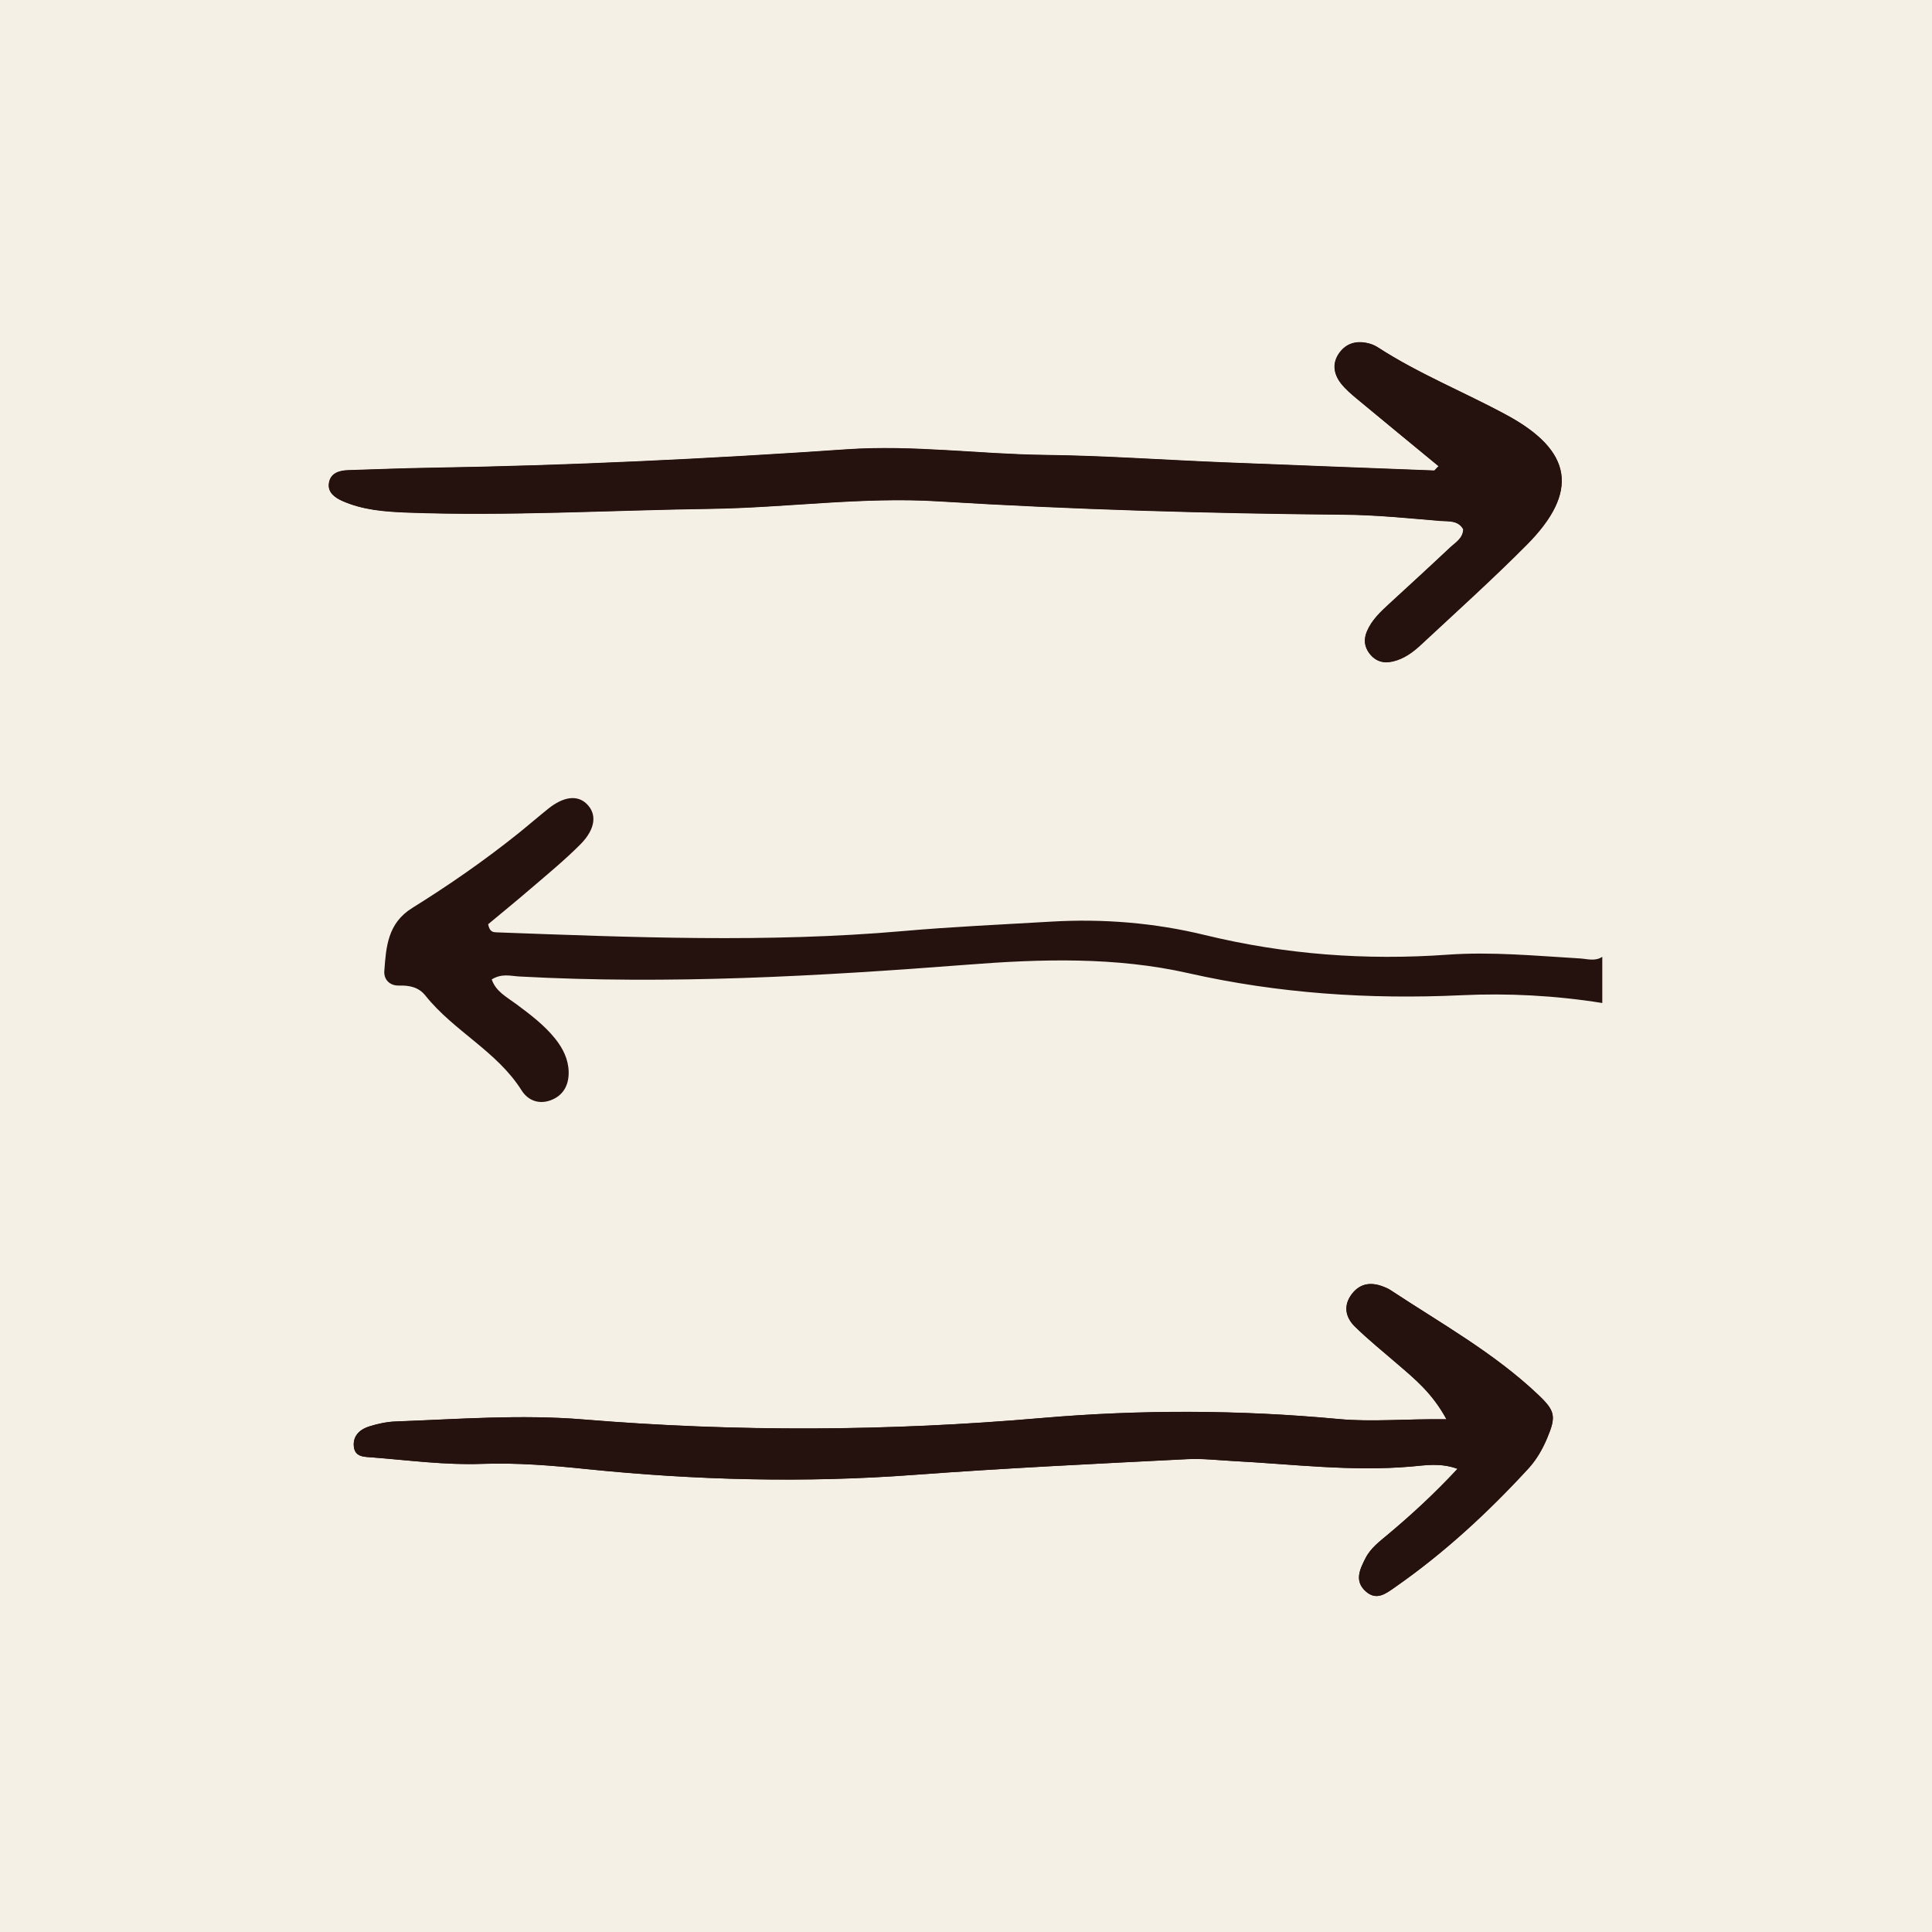
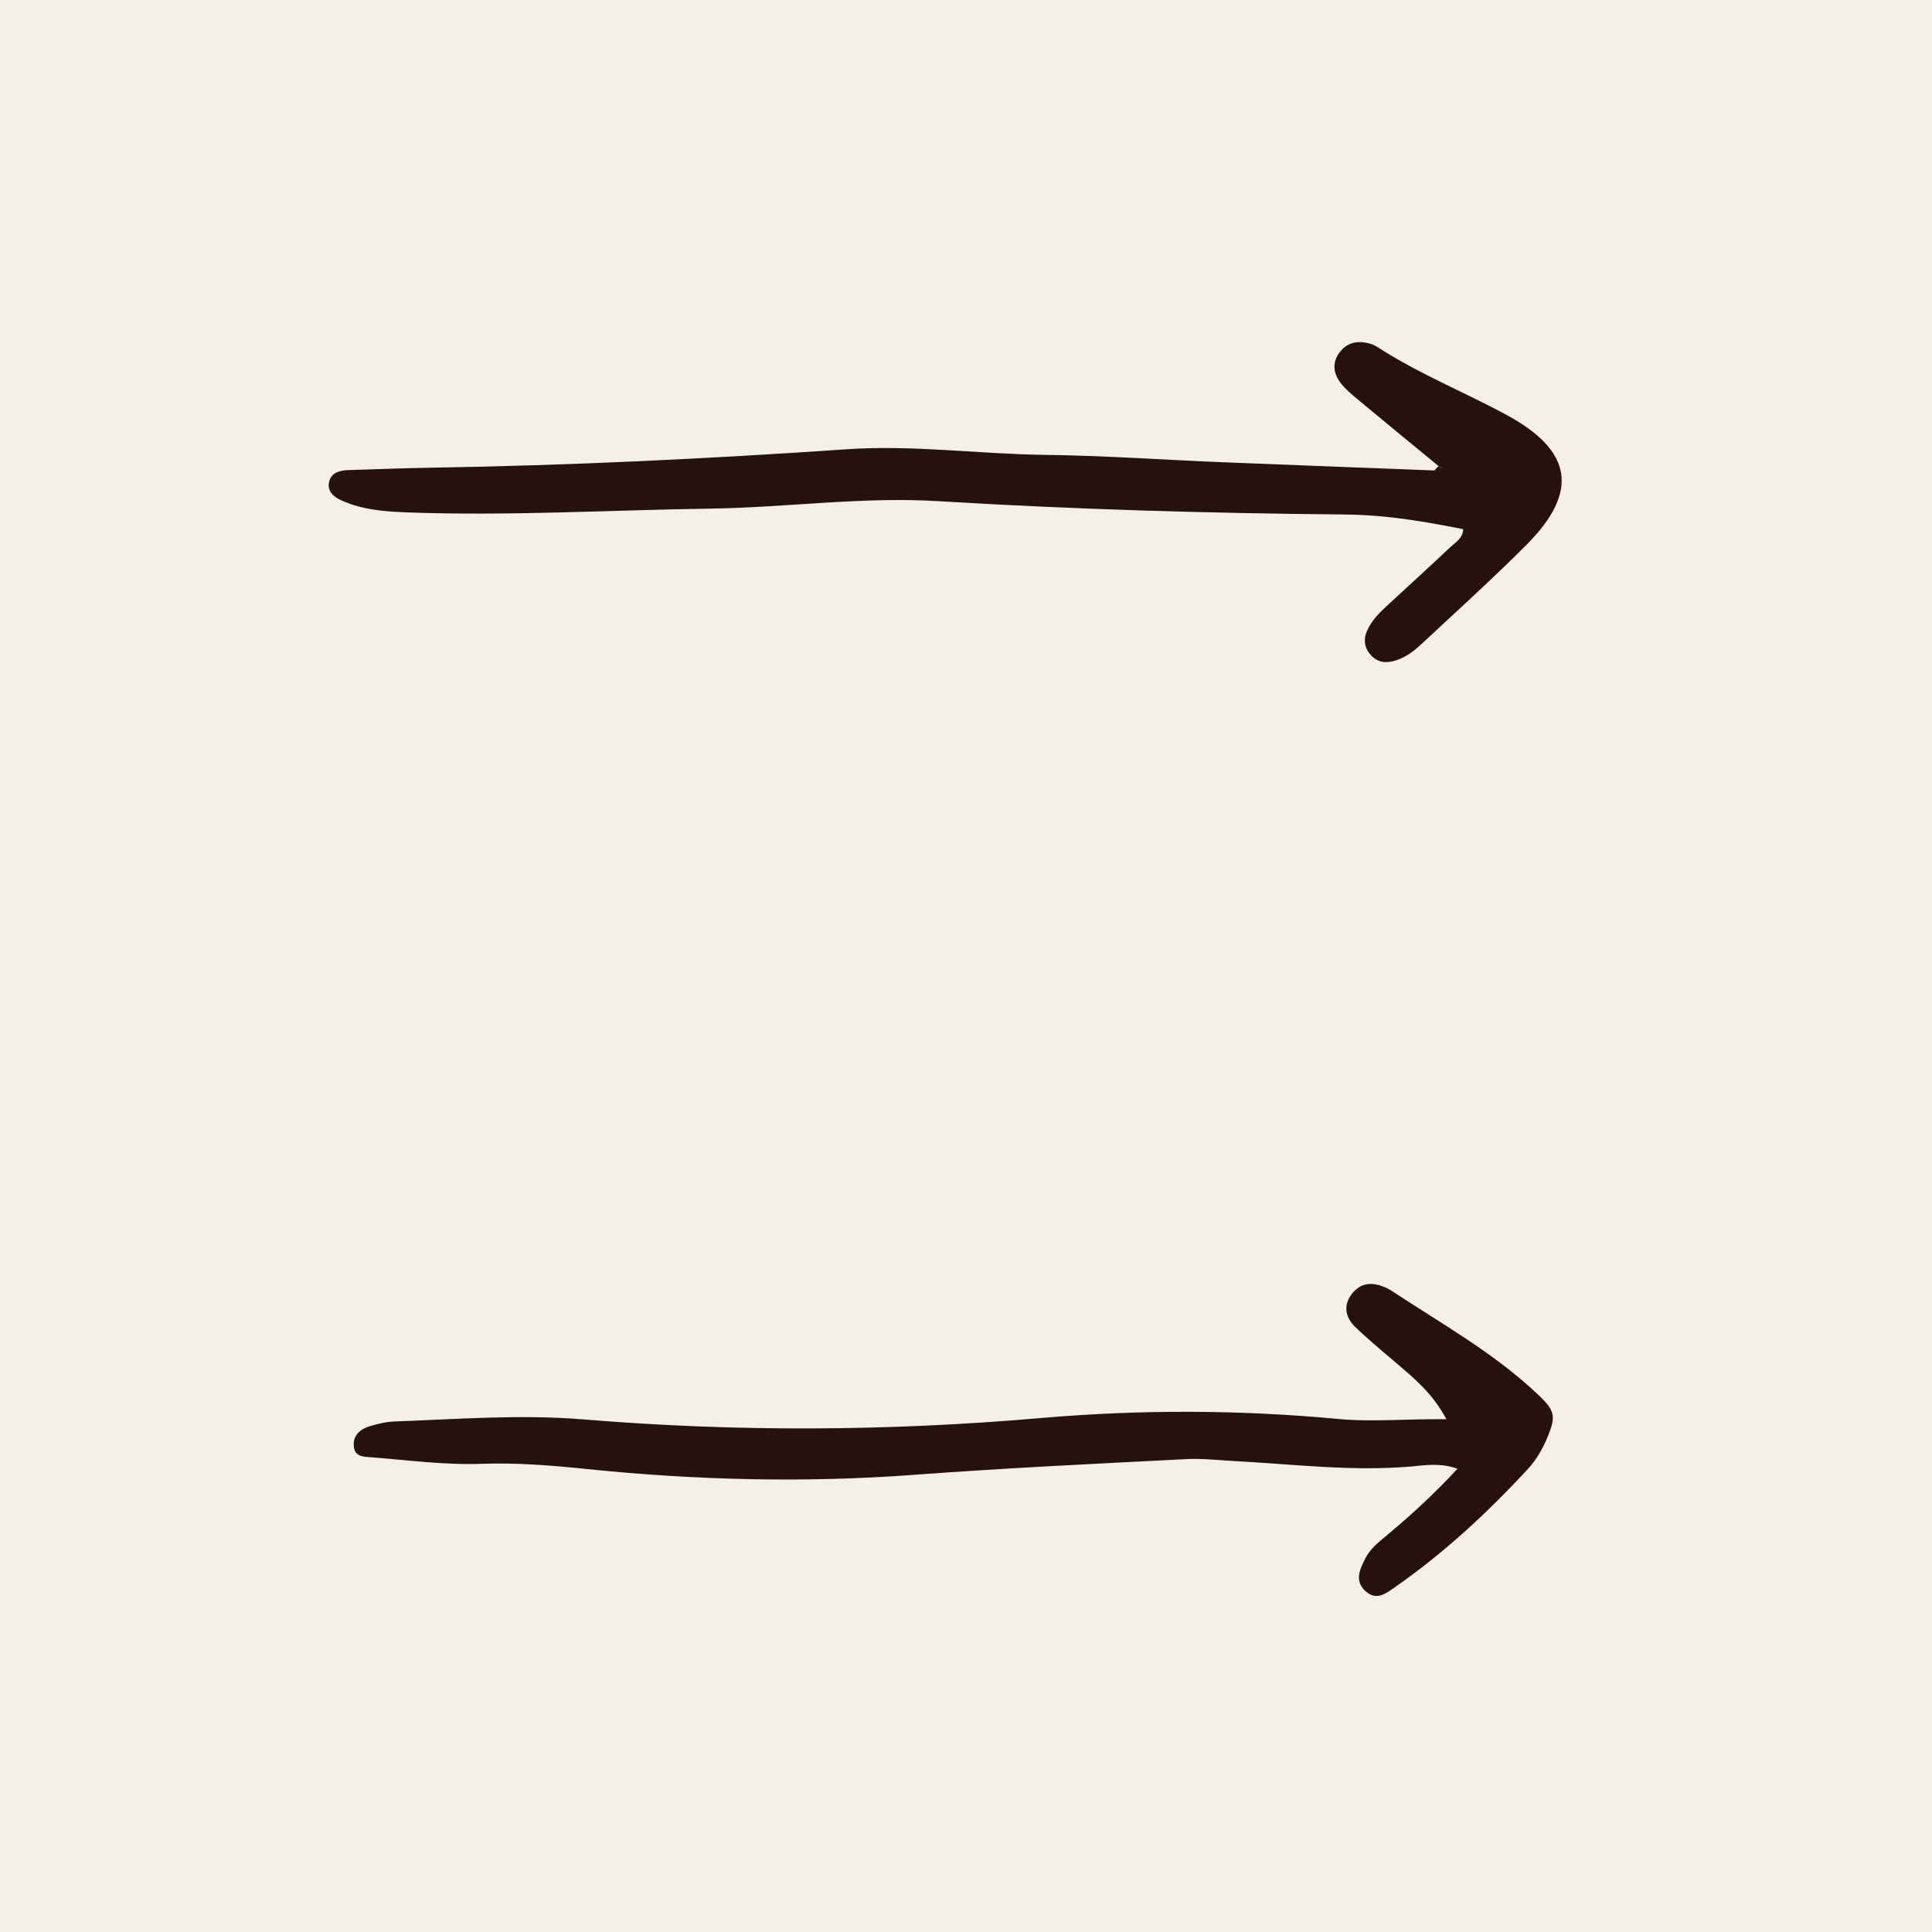
<svg xmlns="http://www.w3.org/2000/svg" width="50" height="50" viewBox="0 0 50 50" fill="none">
  <rect width="50" height="50" fill="#F5F0E5" />
-   <path d="M37.117 12.182C35.296 12.111 33.474 12.044 31.653 11.97C30.115 11.908 28.579 11.797 27.041 11.779C25.33 11.758 23.626 11.516 21.915 11.634C18.332 11.88 14.747 12.053 11.157 12.111C10.446 12.122 9.732 12.15 9.021 12.173C8.774 12.18 8.544 12.251 8.514 12.525C8.489 12.748 8.664 12.877 8.857 12.965C9.389 13.202 9.953 13.243 10.529 13.267C13.152 13.363 15.772 13.207 18.395 13.17C20.361 13.142 22.316 12.854 24.289 12.976C27.789 13.191 31.294 13.29 34.8 13.322C35.625 13.329 36.449 13.414 37.273 13.483C37.483 13.499 37.736 13.46 37.872 13.702C37.865 13.939 37.672 14.043 37.531 14.174C37.013 14.662 36.486 15.143 35.963 15.625C35.731 15.836 35.501 16.051 35.376 16.35C35.293 16.548 35.309 16.739 35.443 16.914C35.599 17.117 35.804 17.179 36.048 17.121C36.336 17.055 36.569 16.882 36.776 16.689C37.695 15.834 38.627 14.994 39.509 14.107C40.877 12.732 40.702 11.668 38.994 10.745C37.891 10.149 36.721 9.681 35.666 8.997C35.595 8.951 35.514 8.914 35.434 8.893C35.132 8.815 34.86 8.87 34.669 9.131C34.476 9.396 34.515 9.676 34.704 9.923C34.824 10.079 34.98 10.208 35.132 10.335C35.83 10.915 36.534 11.491 37.234 12.069C37.195 12.108 37.158 12.147 37.121 12.187L37.117 12.182ZM37.435 36.732C36.394 36.716 35.519 36.806 34.639 36.725C32.081 36.488 29.514 36.479 26.96 36.7C23.004 37.043 19.053 37.064 15.1 36.737C13.472 36.603 11.855 36.73 10.234 36.79C10.008 36.799 9.78 36.849 9.566 36.914C9.338 36.983 9.147 37.137 9.156 37.4C9.168 37.72 9.428 37.702 9.656 37.72C10.591 37.794 11.521 37.918 12.468 37.886C13.377 37.853 14.287 37.927 15.196 38.022C18.005 38.309 20.828 38.381 23.644 38.171C26.002 37.996 28.363 37.883 30.723 37.764C31.119 37.743 31.519 37.791 31.915 37.812C33.449 37.893 34.978 38.088 36.521 37.955C36.889 37.923 37.283 37.853 37.722 38.015C37.115 38.666 36.53 39.201 35.922 39.712C35.703 39.894 35.471 40.069 35.339 40.329C35.197 40.612 35.045 40.916 35.346 41.186C35.627 41.437 35.871 41.241 36.108 41.075C37.377 40.191 38.503 39.15 39.548 38.015C39.763 37.782 39.919 37.51 40.041 37.22C40.278 36.656 40.251 36.516 39.811 36.099C38.667 35.012 37.292 34.25 35.986 33.388C35.94 33.356 35.887 33.333 35.834 33.312C35.514 33.179 35.215 33.195 34.989 33.487C34.759 33.787 34.819 34.093 35.068 34.335C35.413 34.673 35.791 34.975 36.157 35.293C36.603 35.677 37.066 36.048 37.437 36.734L37.435 36.732Z" fill="#25110D" />
-   <path d="M41.464 25.957C40.253 25.764 39.033 25.699 37.808 25.757C35.431 25.867 33.083 25.711 30.757 25.186C28.874 24.76 26.949 24.817 25.049 24.965C21.181 25.264 17.315 25.483 13.435 25.271C13.218 25.259 12.988 25.186 12.726 25.347C12.831 25.66 13.115 25.803 13.35 25.978C13.716 26.25 14.082 26.524 14.37 26.883C14.57 27.134 14.71 27.415 14.717 27.74C14.724 28.083 14.577 28.357 14.245 28.477C13.939 28.587 13.66 28.477 13.497 28.216C12.857 27.203 11.74 26.683 11.01 25.766C10.835 25.547 10.598 25.499 10.324 25.506C10.098 25.513 9.93 25.361 9.946 25.131C9.992 24.506 10.031 23.894 10.669 23.498C11.613 22.911 12.527 22.277 13.396 21.582C13.663 21.368 13.921 21.144 14.188 20.93C14.584 20.613 14.938 20.569 15.18 20.801C15.452 21.061 15.419 21.448 15.024 21.849C14.623 22.252 14.181 22.616 13.748 22.987C13.368 23.314 12.979 23.631 12.633 23.919C12.672 24.127 12.771 24.124 12.848 24.129C16.352 24.258 19.859 24.403 23.359 24.097C24.637 23.984 25.917 23.928 27.197 23.852C28.547 23.772 29.884 23.882 31.188 24.2C33.26 24.704 35.349 24.859 37.467 24.707C38.609 24.626 39.744 24.737 40.884 24.804C41.08 24.815 41.28 24.887 41.467 24.762V25.96L41.464 25.957Z" fill="#25110D" />
-   <path d="M37.23 12.062C36.528 11.484 35.825 10.909 35.127 10.328C34.975 10.201 34.819 10.07 34.699 9.916C34.508 9.67 34.469 9.389 34.665 9.124C34.856 8.866 35.127 8.808 35.429 8.887C35.51 8.907 35.59 8.944 35.662 8.99C36.719 9.674 37.888 10.142 38.989 10.738C40.697 11.662 40.875 12.725 39.505 14.1C38.62 14.989 37.688 15.827 36.772 16.682C36.564 16.875 36.332 17.045 36.044 17.114C35.797 17.172 35.593 17.11 35.438 16.907C35.305 16.732 35.291 16.539 35.372 16.343C35.496 16.046 35.726 15.832 35.959 15.618C36.484 15.136 37.009 14.655 37.527 14.167C37.667 14.036 37.858 13.934 37.868 13.695C37.732 13.453 37.478 13.495 37.269 13.476C36.445 13.409 35.62 13.324 34.796 13.315C31.289 13.283 27.785 13.184 24.285 12.97C22.311 12.85 20.356 13.135 18.39 13.163C15.767 13.2 13.149 13.359 10.524 13.26C9.951 13.239 9.387 13.195 8.852 12.958C8.659 12.873 8.484 12.742 8.509 12.518C8.542 12.244 8.77 12.173 9.016 12.166C9.727 12.145 10.439 12.115 11.153 12.104C14.742 12.046 18.33 11.873 21.911 11.627C23.624 11.509 25.328 11.751 27.036 11.772C28.574 11.79 30.11 11.901 31.648 11.963C33.47 12.037 35.291 12.104 37.112 12.175C37.177 12.184 37.273 12.223 37.299 12.196C37.368 12.122 37.276 12.092 37.225 12.058L37.23 12.062Z" fill="#25110D" />
+   <path d="M37.23 12.062C36.528 11.484 35.825 10.909 35.127 10.328C34.975 10.201 34.819 10.07 34.699 9.916C34.508 9.67 34.469 9.389 34.665 9.124C34.856 8.866 35.127 8.808 35.429 8.887C35.51 8.907 35.59 8.944 35.662 8.99C36.719 9.674 37.888 10.142 38.989 10.738C40.697 11.662 40.875 12.725 39.505 14.1C38.62 14.989 37.688 15.827 36.772 16.682C36.564 16.875 36.332 17.045 36.044 17.114C35.797 17.172 35.593 17.11 35.438 16.907C35.305 16.732 35.291 16.539 35.372 16.343C35.496 16.046 35.726 15.832 35.959 15.618C36.484 15.136 37.009 14.655 37.527 14.167C37.667 14.036 37.858 13.934 37.868 13.695C36.445 13.409 35.62 13.324 34.796 13.315C31.289 13.283 27.785 13.184 24.285 12.97C22.311 12.85 20.356 13.135 18.39 13.163C15.767 13.2 13.149 13.359 10.524 13.26C9.951 13.239 9.387 13.195 8.852 12.958C8.659 12.873 8.484 12.742 8.509 12.518C8.542 12.244 8.77 12.173 9.016 12.166C9.727 12.145 10.439 12.115 11.153 12.104C14.742 12.046 18.33 11.873 21.911 11.627C23.624 11.509 25.328 11.751 27.036 11.772C28.574 11.79 30.11 11.901 31.648 11.963C33.47 12.037 35.291 12.104 37.112 12.175C37.177 12.184 37.273 12.223 37.299 12.196C37.368 12.122 37.276 12.092 37.225 12.058L37.23 12.062Z" fill="#25110D" />
  <path d="M37.435 36.732C37.064 36.046 36.601 35.675 36.154 35.291C35.788 34.975 35.411 34.671 35.065 34.333C34.819 34.091 34.757 33.785 34.987 33.485C35.213 33.193 35.51 33.174 35.832 33.31C35.885 33.333 35.938 33.356 35.984 33.386C37.287 34.247 38.664 35.01 39.809 36.096C40.248 36.513 40.276 36.654 40.039 37.218C39.917 37.508 39.76 37.78 39.546 38.012C38.501 39.145 37.373 40.189 36.106 41.073C35.869 41.239 35.625 41.434 35.344 41.183C35.042 40.914 35.194 40.608 35.337 40.327C35.468 40.066 35.703 39.894 35.92 39.71C36.53 39.201 37.112 38.664 37.72 38.012C37.28 37.851 36.887 37.92 36.518 37.953C34.975 38.086 33.447 37.89 31.913 37.81C31.515 37.789 31.116 37.741 30.72 37.761C28.36 37.881 26 37.994 23.642 38.169C20.826 38.379 18.003 38.307 15.194 38.019C14.284 37.925 13.375 37.851 12.465 37.883C11.519 37.918 10.589 37.791 9.654 37.718C9.424 37.699 9.163 37.718 9.154 37.398C9.145 37.135 9.334 36.981 9.564 36.912C9.78 36.845 10.008 36.794 10.232 36.787C11.853 36.727 13.469 36.601 15.097 36.734C19.051 37.061 23.002 37.041 26.958 36.697C29.511 36.477 32.079 36.483 34.637 36.723C35.519 36.806 36.392 36.716 37.432 36.73L37.435 36.732Z" fill="#25110D" />
  <path d="M37.23 12.062C37.28 12.097 37.373 12.127 37.303 12.2C37.278 12.228 37.181 12.189 37.117 12.18C37.154 12.14 37.191 12.099 37.23 12.062Z" fill="#25110D" />
</svg>